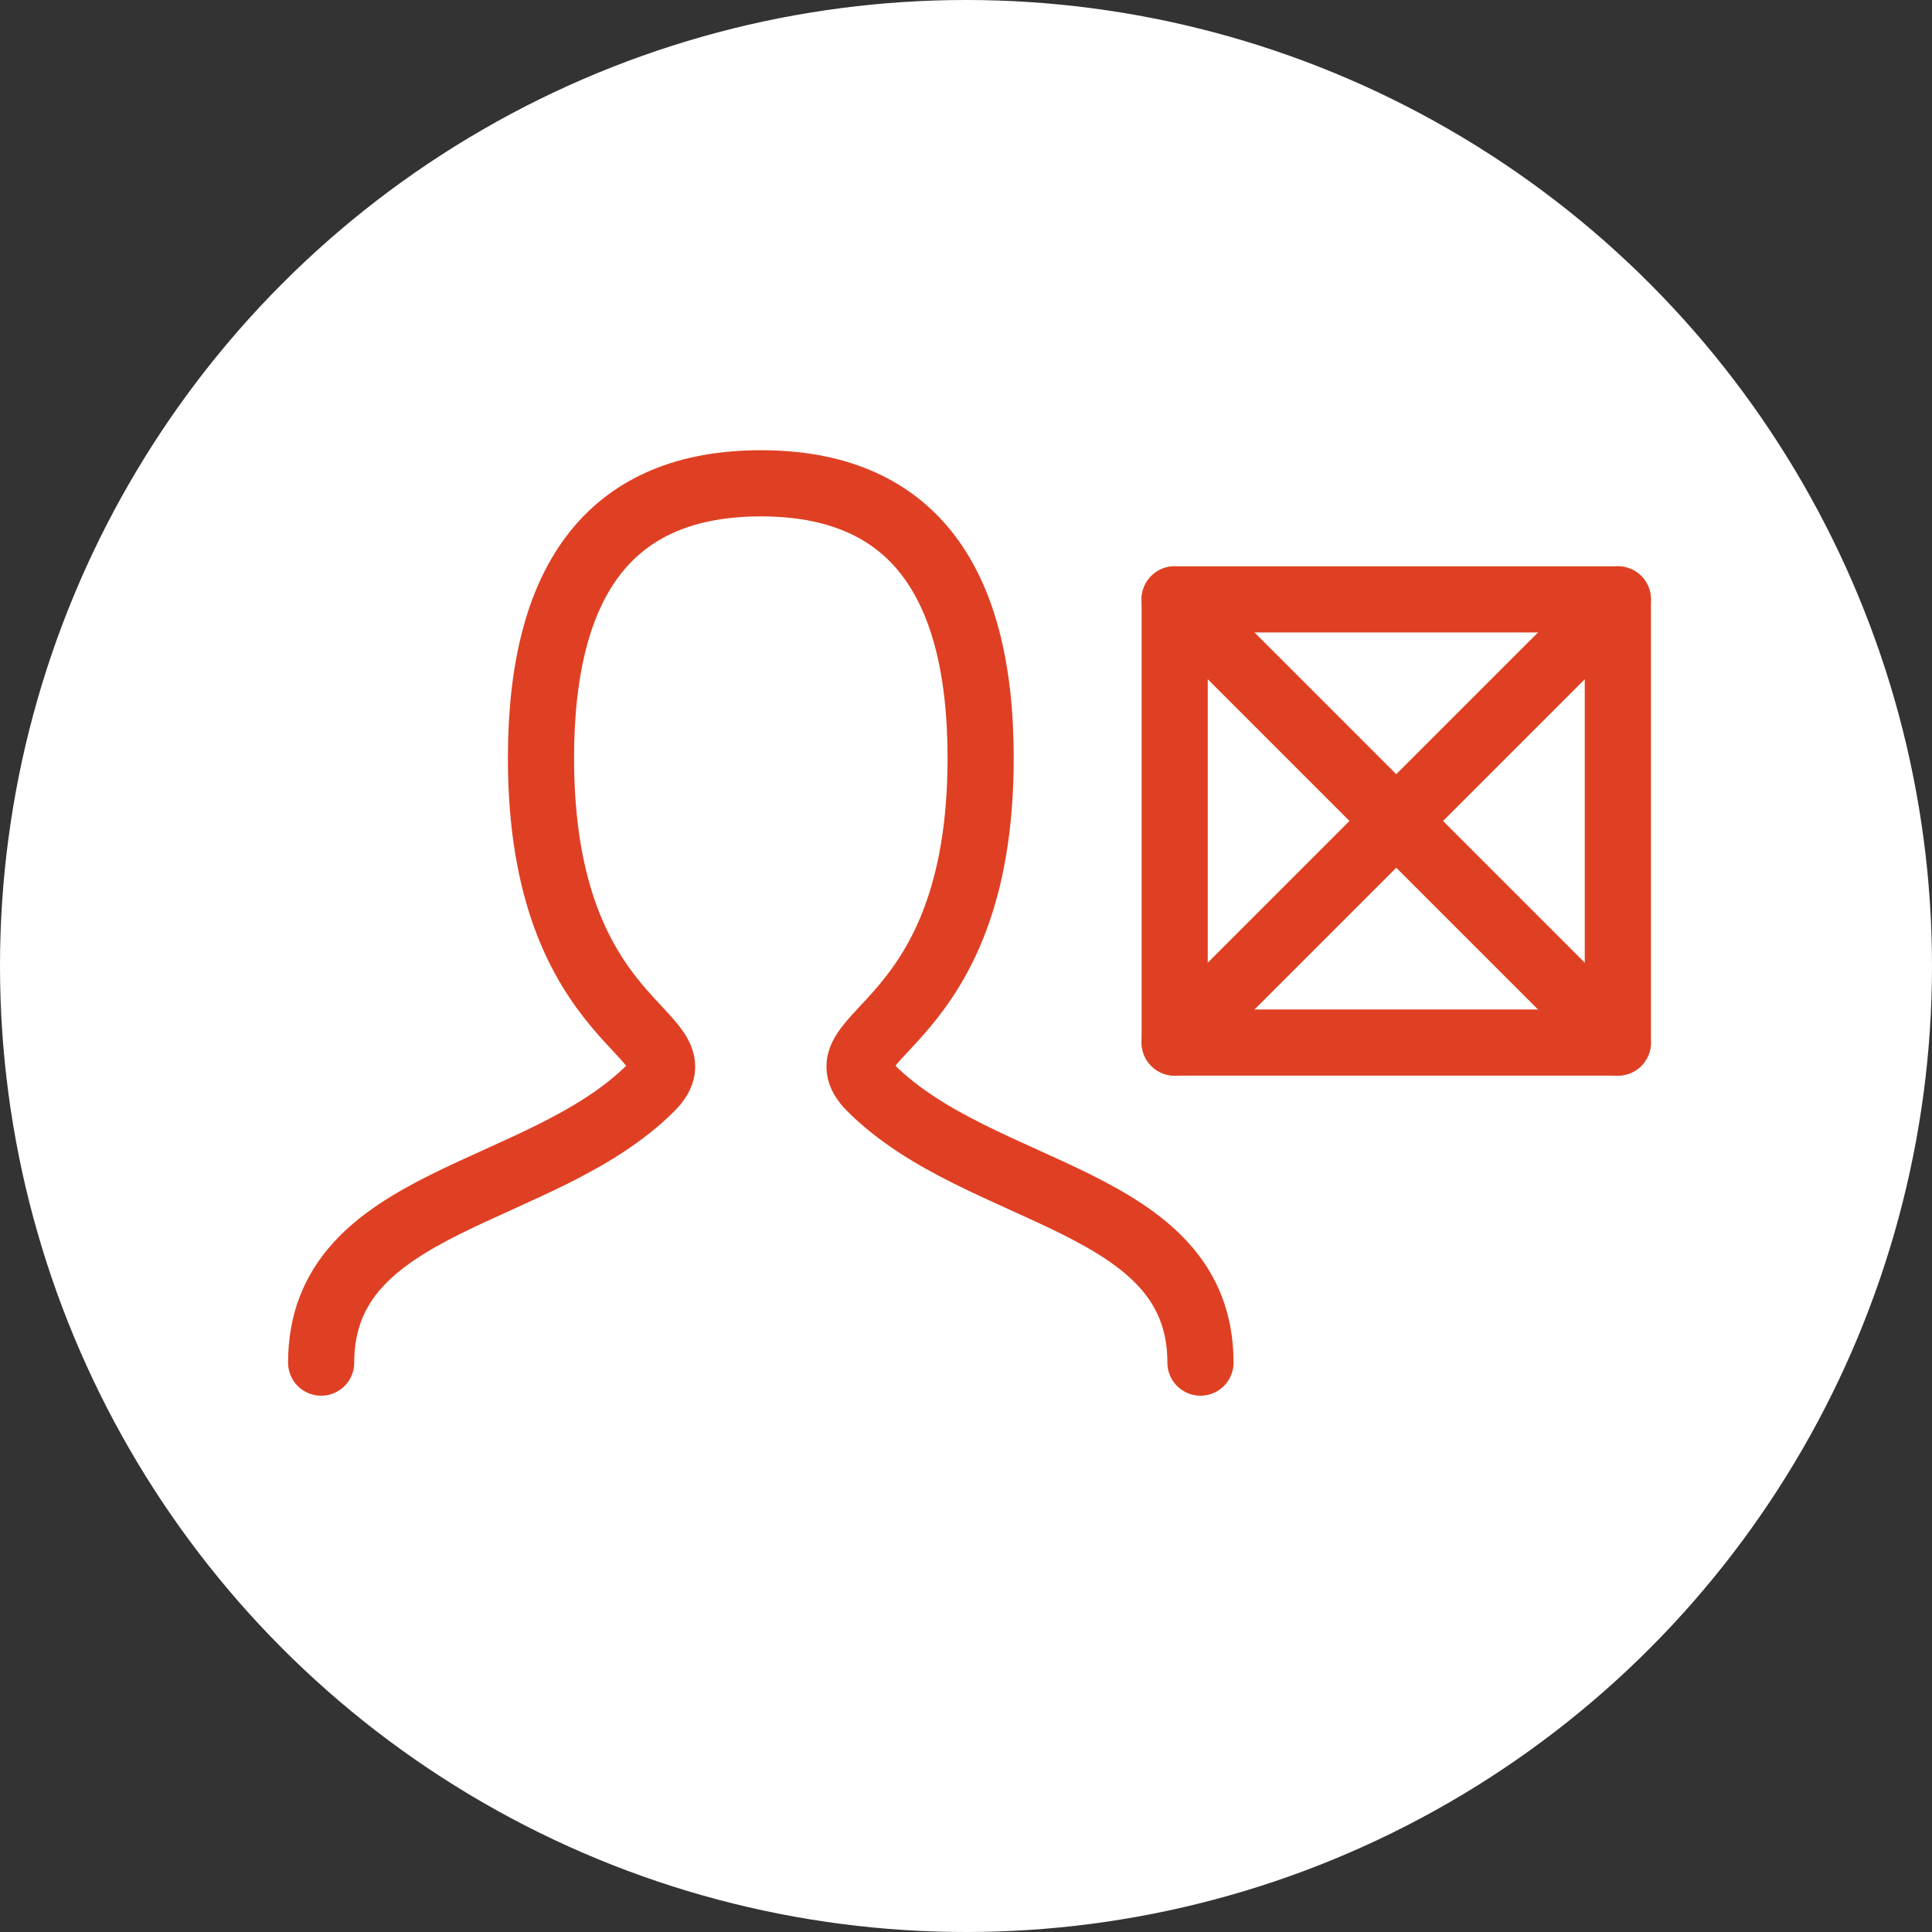
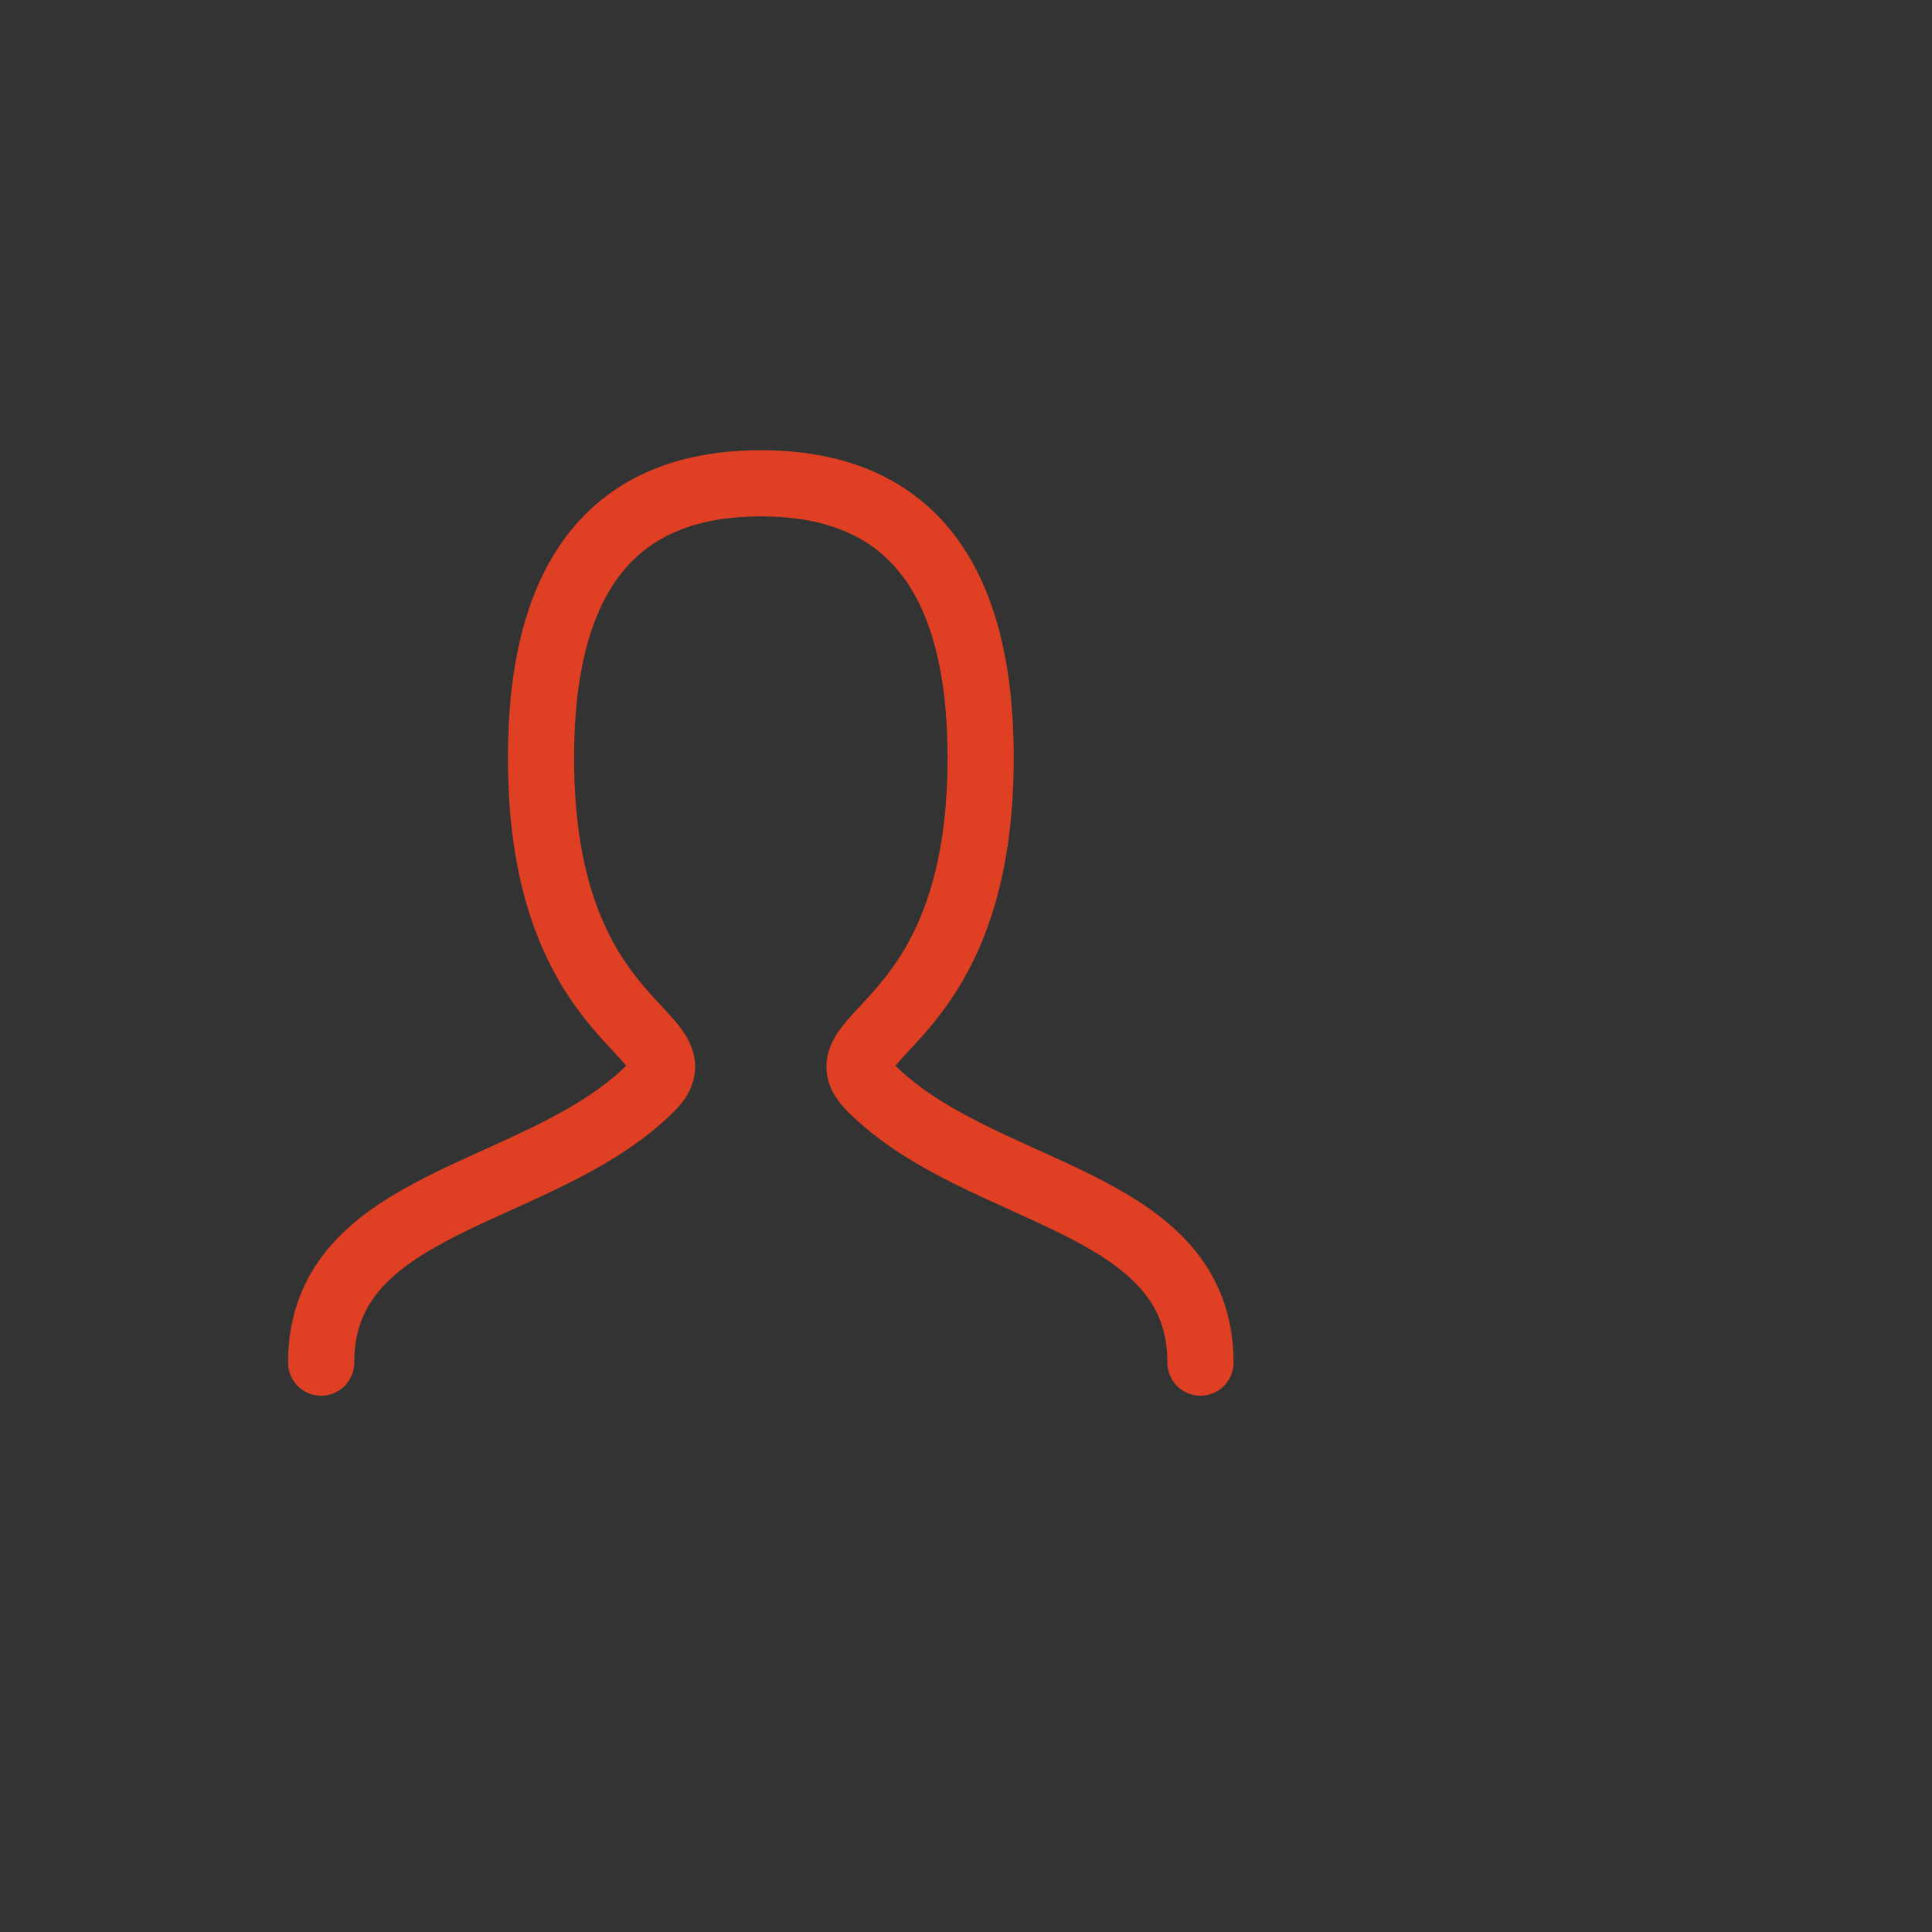
<svg xmlns="http://www.w3.org/2000/svg" width="146" height="146" viewBox="0 0 146 146">
  <rect x="0" y="0" width="146" height="146" fill="#333333" stroke="none" />
  <g transform="translate(-488 -3146)">
    <g transform="translate(158 14)">
-       <circle cx="73" cy="73" r="73" transform="translate(330 3132)" fill="#fff" />
-     </g>
+       </g>
    <g transform="translate(65.769 3104.167)">
-       <rect width="33.49" height="33.49" transform="translate(511 87.128)" fill="none" stroke="#df4023" stroke-linecap="round" stroke-linejoin="round" stroke-width="5" />
-       <path d="M583.99,125.99,550.5,92.5Zm0-33.49L550.5,125.99Z" transform="translate(-39.5 -5.372)" fill="none" stroke="#df4023" stroke-linecap="round" stroke-linejoin="round" stroke-width="5" />
      <path d="M446.5,144.806c0-12.459,16.612-12.459,24.919-20.765,4.153-4.153-8.306-4.153-8.306-24.919q0-20.763,16.612-20.765t16.612,20.765c0,20.765-12.459,20.765-8.306,24.919,8.306,8.306,24.919,8.306,24.919,20.765" transform="translate(0 0)" fill="none" stroke="#df4023" stroke-linecap="round" stroke-linejoin="round" stroke-width="5" />
    </g>
  </g>
</svg>